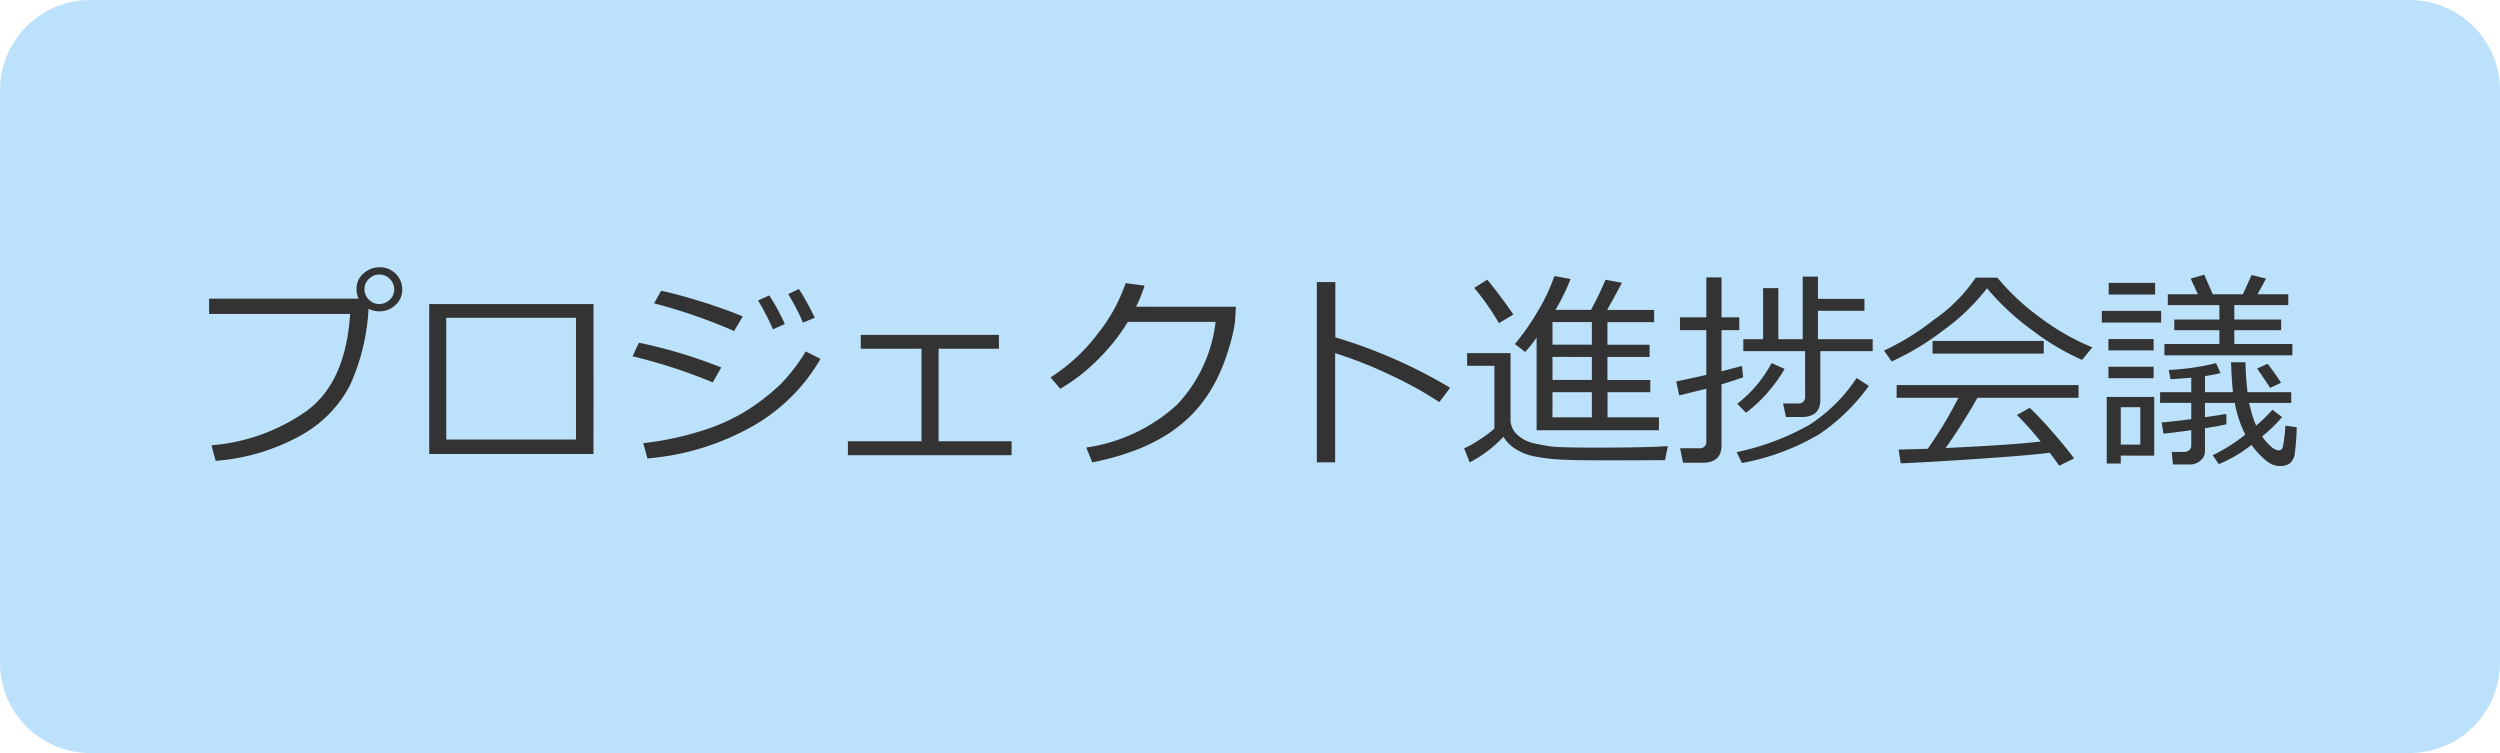
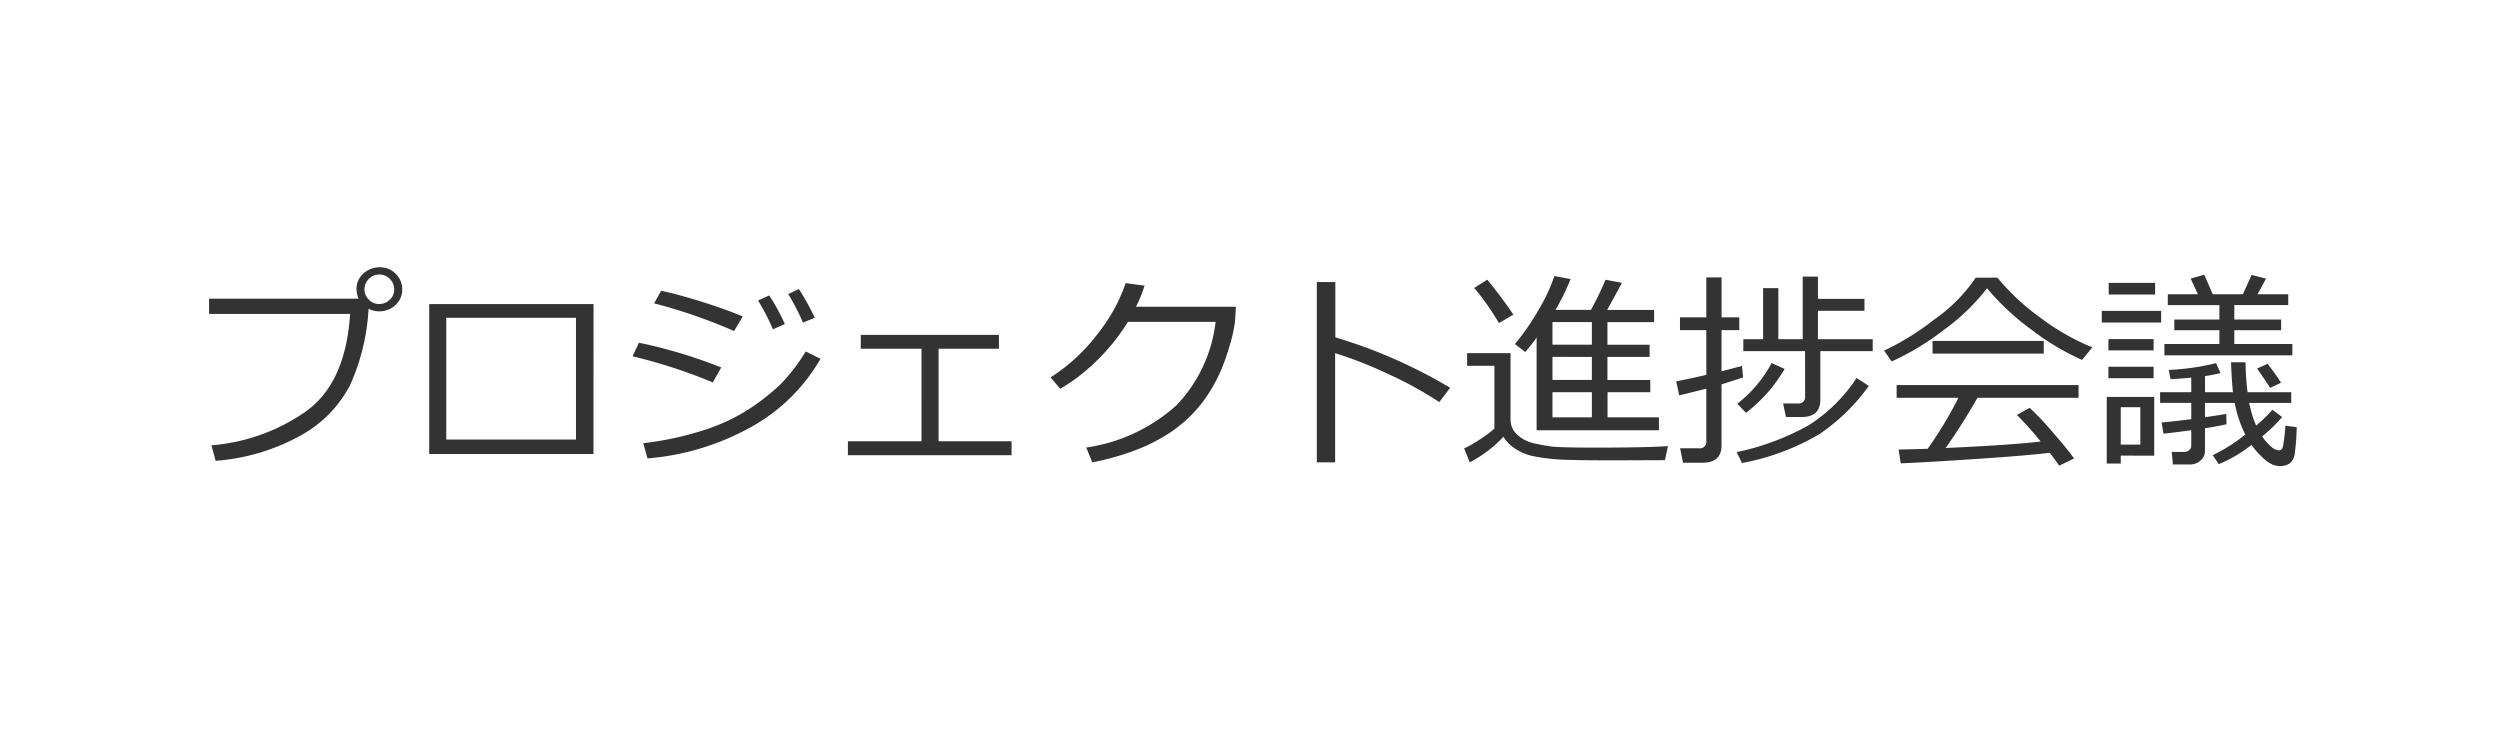
<svg xmlns="http://www.w3.org/2000/svg" width="166" height="50" viewBox="0 0 166 50">
  <g id="Group_55910" data-name="Group 55910" transform="translate(1046 -12151)">
-     <path id="パス_5213" data-name="パス 5213" d="M6,0H160a6,6,0,0,1,6,6V44a6,6,0,0,1-6,6H6a6,6,0,0,1-6-6V6A6,6,0,0,1,6,0Z" transform="translate(-1046 12151)" fill="#bce1fa" />
    <path id="パス_5214" data-name="パス 5214" d="M-58.529-9.5A14.021,14.021,0,0,1-59.77-4.4a8.065,8.065,0,0,1-3.271,3.32A13.814,13.814,0,0,1-68.681.6l-.28-1.032a12.705,12.705,0,0,0,6.245-2.229q2.669-1.887,2.963-6.494h-9.365v-1.012h9.933a1.5,1.5,0,0,1-.144-.636,1.348,1.348,0,0,1,.441-1.019,1.586,1.586,0,0,1,1.1-.431,1.46,1.46,0,0,1,1.049.417,1.444,1.444,0,0,1,.448,1.053,1.361,1.361,0,0,1-.437,1.025,1.531,1.531,0,0,1-1.06.431,1.574,1.574,0,0,1-.741-.173Zm.711-.314a.98.98,0,0,0,.694-.28.9.9,0,0,0,.3-.684.966.966,0,0,0-.291-.7.949.949,0,0,0-.7-.294.951.951,0,0,0-.69.291.934.934,0,0,0-.294.687.951.951,0,0,0,.291.69.942.942,0,0,0,.69.294ZM-43.593.144H-54.5V-9.81h10.91Zm-1.162-.957V-8.9h-8.613V-.813Zm11.074-8.176-.574.971a35.239,35.239,0,0,0-5.312-1.839l.465-.834q.964.191,2.56.684t2.861,1.018ZM-35.109-5.6l-.561.991A35.7,35.7,0,0,0-41-6.344l.424-.9A32.89,32.89,0,0,1-35.109-5.6Zm6.59-.574A12.031,12.031,0,0,1-33.1-1.661a16.948,16.948,0,0,1-6.908,2.1l-.28-1.012a20.7,20.7,0,0,0,4.129-.9,12.5,12.5,0,0,0,3.028-1.453,14.724,14.724,0,0,0,1.989-1.589A12.139,12.139,0,0,0-29.5-6.665ZM-28.9-8.9l-.786.321a13.255,13.255,0,0,0-.978-1.894l.711-.335A16.514,16.514,0,0,1-28.9-8.9Zm-1.989.417-.786.349a15.374,15.374,0,0,0-.991-1.914l.745-.335a14.168,14.168,0,0,1,1.036,1.9ZM-15.832.226H-26.7V-.7h4.888V-6.843h-4.033v-.923h9.174v.923h-4.006V-.7h4.847ZM-7-11.033a9.519,9.519,0,0,1-.567,1.4h6.63l-.055.95A9.219,9.219,0,0,1-1.34-7.089a14.2,14.2,0,0,1-.523,1.524A10.743,10.743,0,0,1-2.68-3.979,8.719,8.719,0,0,1-3.9-2.434,9.223,9.223,0,0,1-5.564-1.111a11.954,11.954,0,0,1-2.2,1.063A17.3,17.3,0,0,1-10.473.7l-.4-.984a11.339,11.339,0,0,0,6-2.816A9.593,9.593,0,0,0-2.284-8.63H-8.107a13.278,13.278,0,0,1-2,2.512A12.261,12.261,0,0,1-12.6-4.184l-.643-.759a11.994,11.994,0,0,0,3.158-2.929A11.118,11.118,0,0,0-8.258-11.2ZM13.289-4.252l-.718.95a25.279,25.279,0,0,0-3.4-1.866A27.093,27.093,0,0,0,5.653-6.549V.7H4.437V-11.27h1.23V-7.6a33.651,33.651,0,0,1,7.622,3.348Zm5.742,2.823V-7.588a8.343,8.343,0,0,1-.759.957l-.684-.526a15.76,15.76,0,0,0,1.535-2.2,12.241,12.241,0,0,0,1.09-2.314l1.073.2a14.872,14.872,0,0,1-1,2.044h2.358a22.024,22.024,0,0,0,.964-2l1.087.205q-.219.424-.978,1.8h3.117v.813h-3.1v1.5h2.8V-6.3h-2.8v1.531h2.844v.813H23.741V-2.29h3.411v.861Zm1.053-7.185v1.5H22.7v-1.5Zm0,2.311v1.531H22.7V-6.3Zm0,2.345V-2.29H22.7V-3.958ZM16.529-8.545a16.383,16.383,0,0,0-1.641-2.338l.868-.547q1.074,1.33,1.73,2.318ZM27.556.554,24.227.567Q21.205.567,20.368.5A12.267,12.267,0,0,1,18.836.294,3.406,3.406,0,0,1,17.6-.215,2.36,2.36,0,0,1,16.83-1,8.292,8.292,0,0,1,14.588.7l-.369-.93a6.833,6.833,0,0,0,1.049-.595,7.219,7.219,0,0,0,.96-.718v-4.17H14.417v-.841H17.3v4.382a1.339,1.339,0,0,0,.472,1.06,2.376,2.376,0,0,0,1.049.54q.578.13,1.135.212t3.093.082q3.2,0,4.7-.1Zm9.3-7.239h-4.1v-.793H34.07v-3.391h1.012v3.391H36.7v-4.156h1.012v1.477H40.8v.793H37.71v1.887h3.637v.793H37.871v3.227q0,1.142-1.244,1.148H35.588l-.191-.9h.984a.427.427,0,0,0,.358-.121.427.427,0,0,0,.121-.358ZM31.309-4.478V-.424q0,1.142-1.244,1.148H28.752l-.191-.957h1.258a.427.427,0,0,0,.359-.12A.427.427,0,0,0,30.3-.711V-4.19l-1.8.444-.2-.93q1.025-.205,2-.431V-8.08H28.55v-.848H30.3V-11.58h1.012v2.652h1.176v.848H31.309v2.734l1.36-.355.075.759Q32.054-4.71,31.309-4.478Zm3.329-1.415.861.39a10.029,10.029,0,0,1-2.563,2.912l-.581-.6a8.43,8.43,0,0,0,2.283-2.707Zm5.64.991.813.526a13.035,13.035,0,0,1-3.281,3.2A15.707,15.707,0,0,1,32.669.745L32.313.021a16.824,16.824,0,0,0,4.8-1.794A10.625,10.625,0,0,0,40.277-4.9Zm14.97-1.2a16.59,16.59,0,0,1-3.309-1.969,16.672,16.672,0,0,1-3-2.789,13.925,13.925,0,0,1-2.885,2.779A17.278,17.278,0,0,1,42.608-6L42.1-6.72a16.945,16.945,0,0,0,3.3-2.041,10.645,10.645,0,0,0,2.786-2.8h1.442A15.221,15.221,0,0,0,52.486-8.9a15.36,15.36,0,0,0,3.445,1.965Zm-9.926-.417v-.841h7.383v.841ZM43.21.766,43.066-.15Q43.8-.164,45-.2a26.666,26.666,0,0,0,2.037-3.384h-4.1v-.848H55.016v.848H48.3A39,39,0,0,1,46.19-.253q4.28-.191,6.31-.431a21.04,21.04,0,0,0-1.579-1.764l.854-.472A21.678,21.678,0,0,1,53.3-1.3Q54.254-.21,54.718.44L53.73.923Q53.5.581,53.1.062q-1.312.171-4.679.4T43.21.766ZM60.717-6.405v-.752h3.65v-.916H61.373v-.711h2.994v-.957H60.942v-.718h2L62.46-11.5l.9-.26.567,1.3h2l.581-1.285.957.246L66.9-10.46H68.94v.718H65.358v.957h3.11v.711h-3.11v.916h3.855v.752Zm-3.7-4.04v-.772H60.1v.772Zm-.458,1.859v-.772H60.5v.772ZM57-6.733v-.752h3v.752ZM62.439.841H61.284L61.2.007h.827a.491.491,0,0,0,.335-.12A.359.359,0,0,0,62.5-.39V-1.436q-1.066.15-1.846.232l-.123-.745q.7-.055,1.969-.219v-1.08H60.43v-.711H62.5v-.964q-.738.068-1.374.1L61-5.435a16.331,16.331,0,0,0,3.145-.451l.3.656a9.122,9.122,0,0,1-1.032.2v1.073H65.27q-.075-.636-.13-1.989h.96a19.759,19.759,0,0,0,.137,1.989h2.9v.711h-2.8l.13.506a6.08,6.08,0,0,0,.342,1,10.05,10.05,0,0,0,1.08-1.053l.643.485a9.544,9.544,0,0,1-1.326,1.285,3.371,3.371,0,0,0,.574.656.9.9,0,0,0,.526.273q.212,0,.28-.25a11.423,11.423,0,0,0,.164-1.391l.752.1A15.416,15.416,0,0,1,69.381.048a1.042,1.042,0,0,1-.338.718,1.1,1.1,0,0,1-.649.178,1.349,1.349,0,0,1-.526-.106,2.517,2.517,0,0,1-.656-.482A5.2,5.2,0,0,1,66.5-.458,9.1,9.1,0,0,1,64.326.82l-.4-.595a11.324,11.324,0,0,0,2.16-1.367,8.1,8.1,0,0,1-.7-2.105H63.41v.95q1.087-.157,1.415-.219l.014.684q-.376.1-1.429.267V-.048a.8.8,0,0,1-.3.632,1.012,1.012,0,0,1-.671.257Zm5.3-5.086q-.321-.5-.868-1.285l.7-.314q.6.786.889,1.258ZM57-4.888v-.759h3v.759ZM57.818.253V.779h-.93V-3.644H60.04v3.9Zm1.3-3.213h-1.3V-.479h1.3Z" transform="translate(-963 12181)" fill="#333" />
  </g>
</svg>